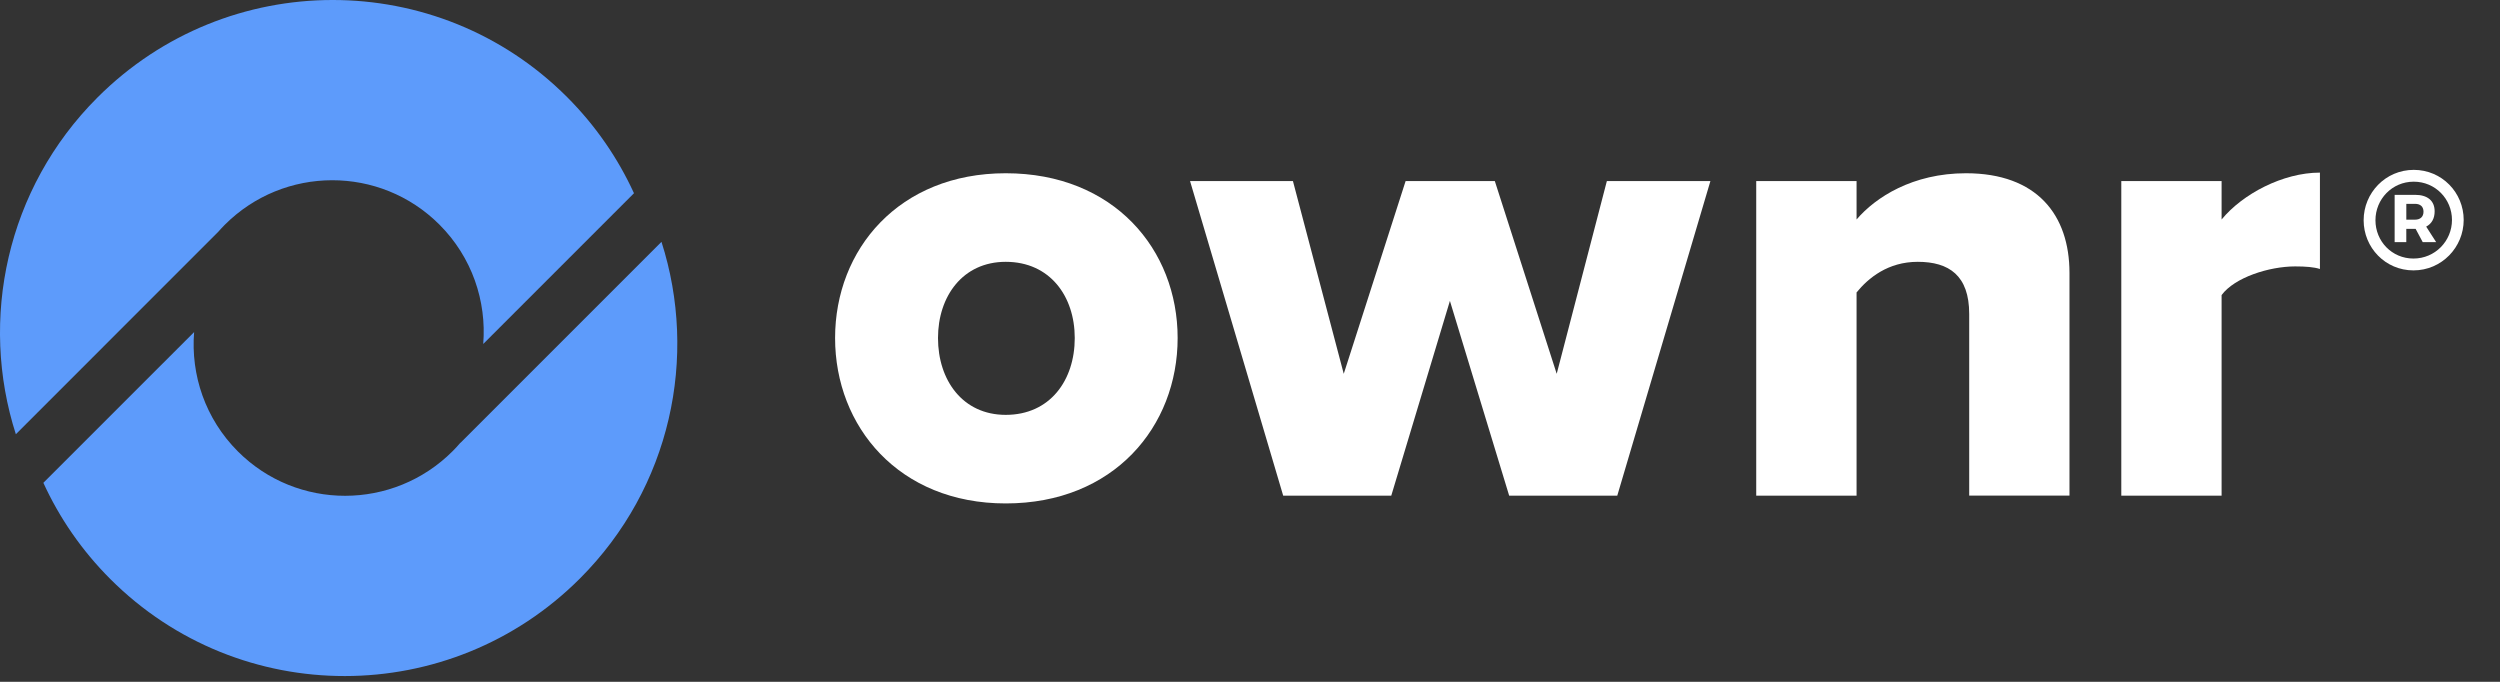
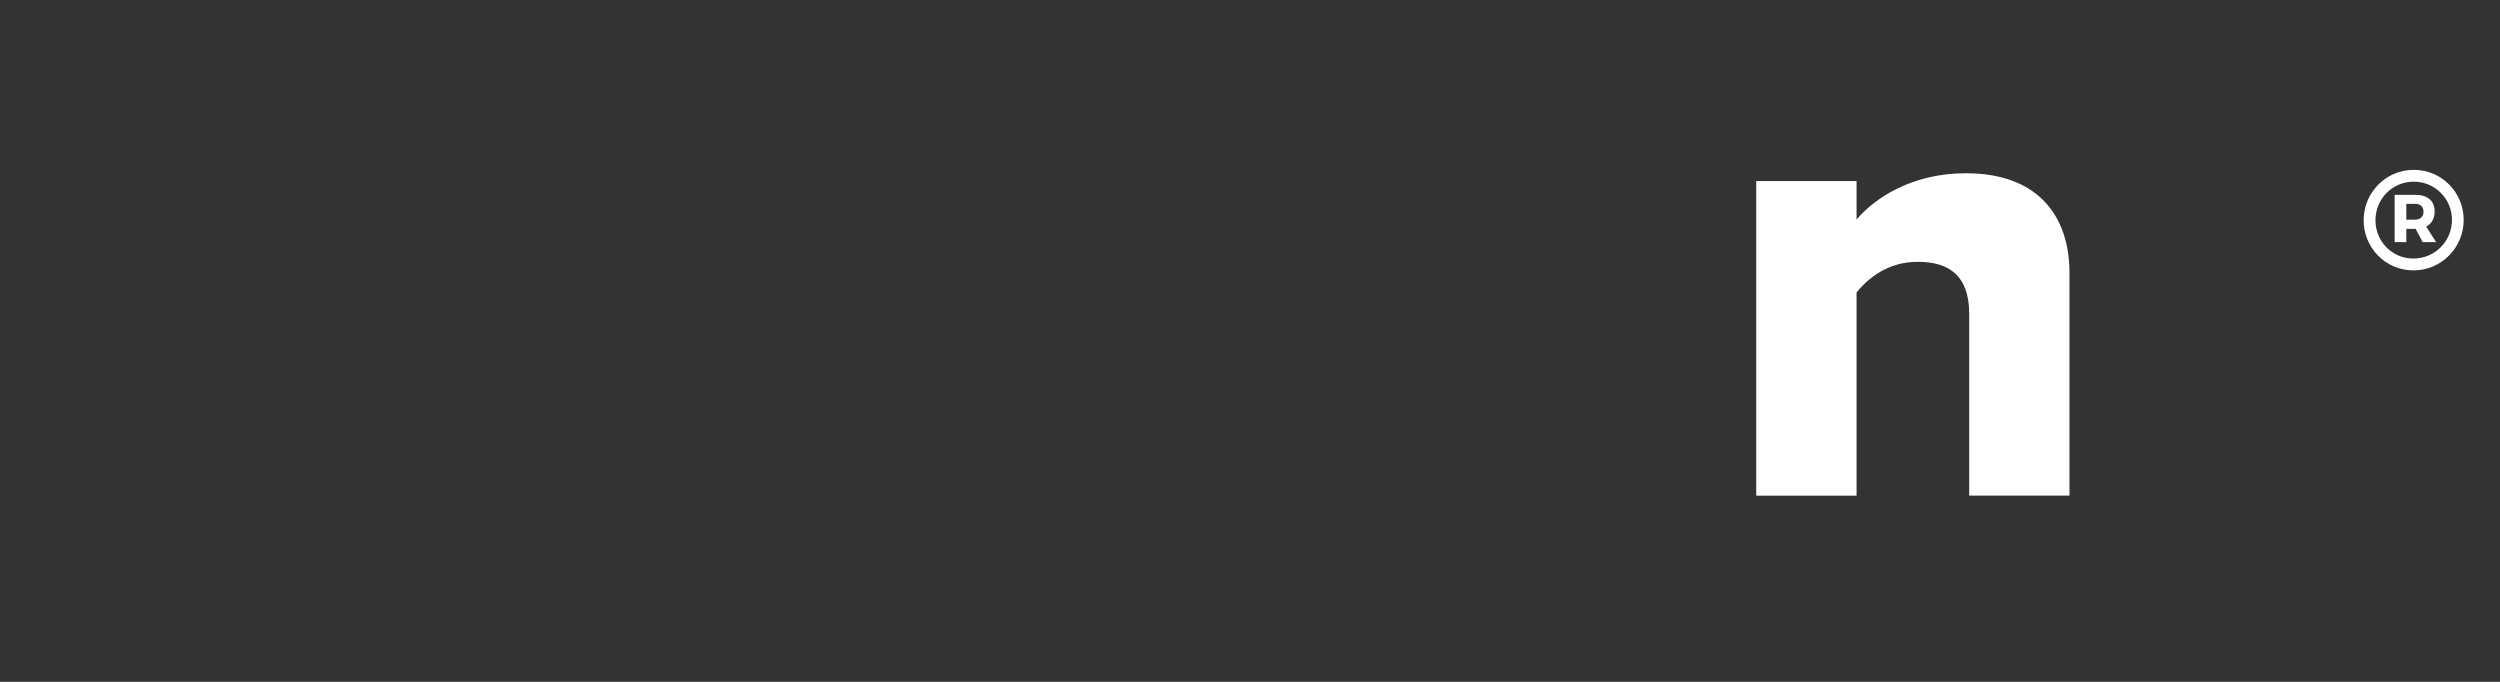
<svg xmlns="http://www.w3.org/2000/svg" version="1.1" width="110" height="30" viewBox="0 0 110 30">
  <rect x="0" y="0" width="110" height="30" fill="#333333" stroke="none" />
-   <path fill="#5D9BFB" d="M29.105,10.641c1.617,5.047,0.422,10.804-3.59,14.815c-5.712,5.712-14.962,5.722-20.661,0.022c-1.263-1.263-2.244-2.699-2.946-4.234l6.633-6.632c-0.152,1.882,0.489,3.814,1.928,5.253c2.605,2.604,6.833,2.6,9.445-0.012c0.121-0.12,0.234-0.246,0.344-0.373l0.004,0.004L29.105,10.641z" />
-   <path fill="#5D9BFB" d="M9.595,10.208c0.095-0.107,0.192-0.213,0.294-0.316c2.611-2.611,6.839-2.616,9.445-0.01c1.438,1.438,2.08,3.371,1.928,5.253l6.633-6.633c-0.703-1.534-1.684-2.972-2.946-4.234C19.25-1.432,9.999-1.421,4.287,4.291c-4.012,4.012-5.207,9.769-3.59,14.815L9.595,10.208z" />
-   <path fill="#FFFFFF" d="M36.744,14.873c0-3.897,2.808-7.25,7.508-7.25c4.756,0,7.564,3.353,7.564,7.25c0,3.896-2.808,7.278-7.564,7.278C39.552,22.151,36.744,18.77,36.744,14.873z M47.289,14.873c0-1.834-1.089-3.353-3.037-3.353c-1.892,0-2.98,1.519-2.98,3.353c0,1.862,1.089,3.381,2.98,3.381C46.2,18.254,47.289,16.735,47.289,14.873z" />
-   <path fill="#FFFFFF" d="M66.403,21.808l-2.607-8.569l-2.58,8.569H56.46L52.362,7.967h4.527l2.236,8.481l2.722-8.481h3.925l2.723,8.481l2.207-8.481h4.556L71.16,21.808H66.403z" />
  <path fill="#FFFFFF" d="M86.645,21.808v-7.996c0-1.69-0.889-2.292-2.264-2.292c-1.317,0-2.178,0.717-2.692,1.347v8.941h-4.415V7.967h4.415v1.691c0.831-0.974,2.464-2.035,4.813-2.035c3.124,0,4.555,1.834,4.555,4.384v9.8H86.645z" />
-   <path fill="#FFFFFF" d="M93.337,21.808V7.967h4.413v1.691c0.917-1.118,2.694-2.063,4.327-2.063v4.241c-0.258-0.085-0.631-0.114-1.09-0.114c-1.146,0-2.665,0.487-3.237,1.261v8.826H93.337z" />
  <path fill="#FFFFFF" d="M106.263,9.665c0.233,0,0.371-0.13,0.371-0.351s-0.138-0.345-0.371-0.345h-0.385v0.695H106.263zM106.752,9.971l0.439,0.683h-0.591l-0.312-0.584h-0.026h-0.385v0.584h-0.513V8.573h0.897c0.552,0,0.863,0.261,0.863,0.723C107.126,9.614,106.991,9.847,106.752,9.971L106.752,9.971z M107.887,9.679c0-0.923-0.733-1.685-1.682-1.685c-0.956,0-1.685,0.773-1.685,1.697s0.722,1.685,1.672,1.685C107.146,11.376,107.887,10.602,107.887,9.679L107.887,9.679zM108.402,9.679c0,1.203-0.969,2.218-2.21,2.218c-1.237,0-2.192-1.002-2.192-2.206c0-1.203,0.962-2.217,2.205-2.217C107.44,7.474,108.402,8.469,108.402,9.679L108.402,9.679z" />
</svg>